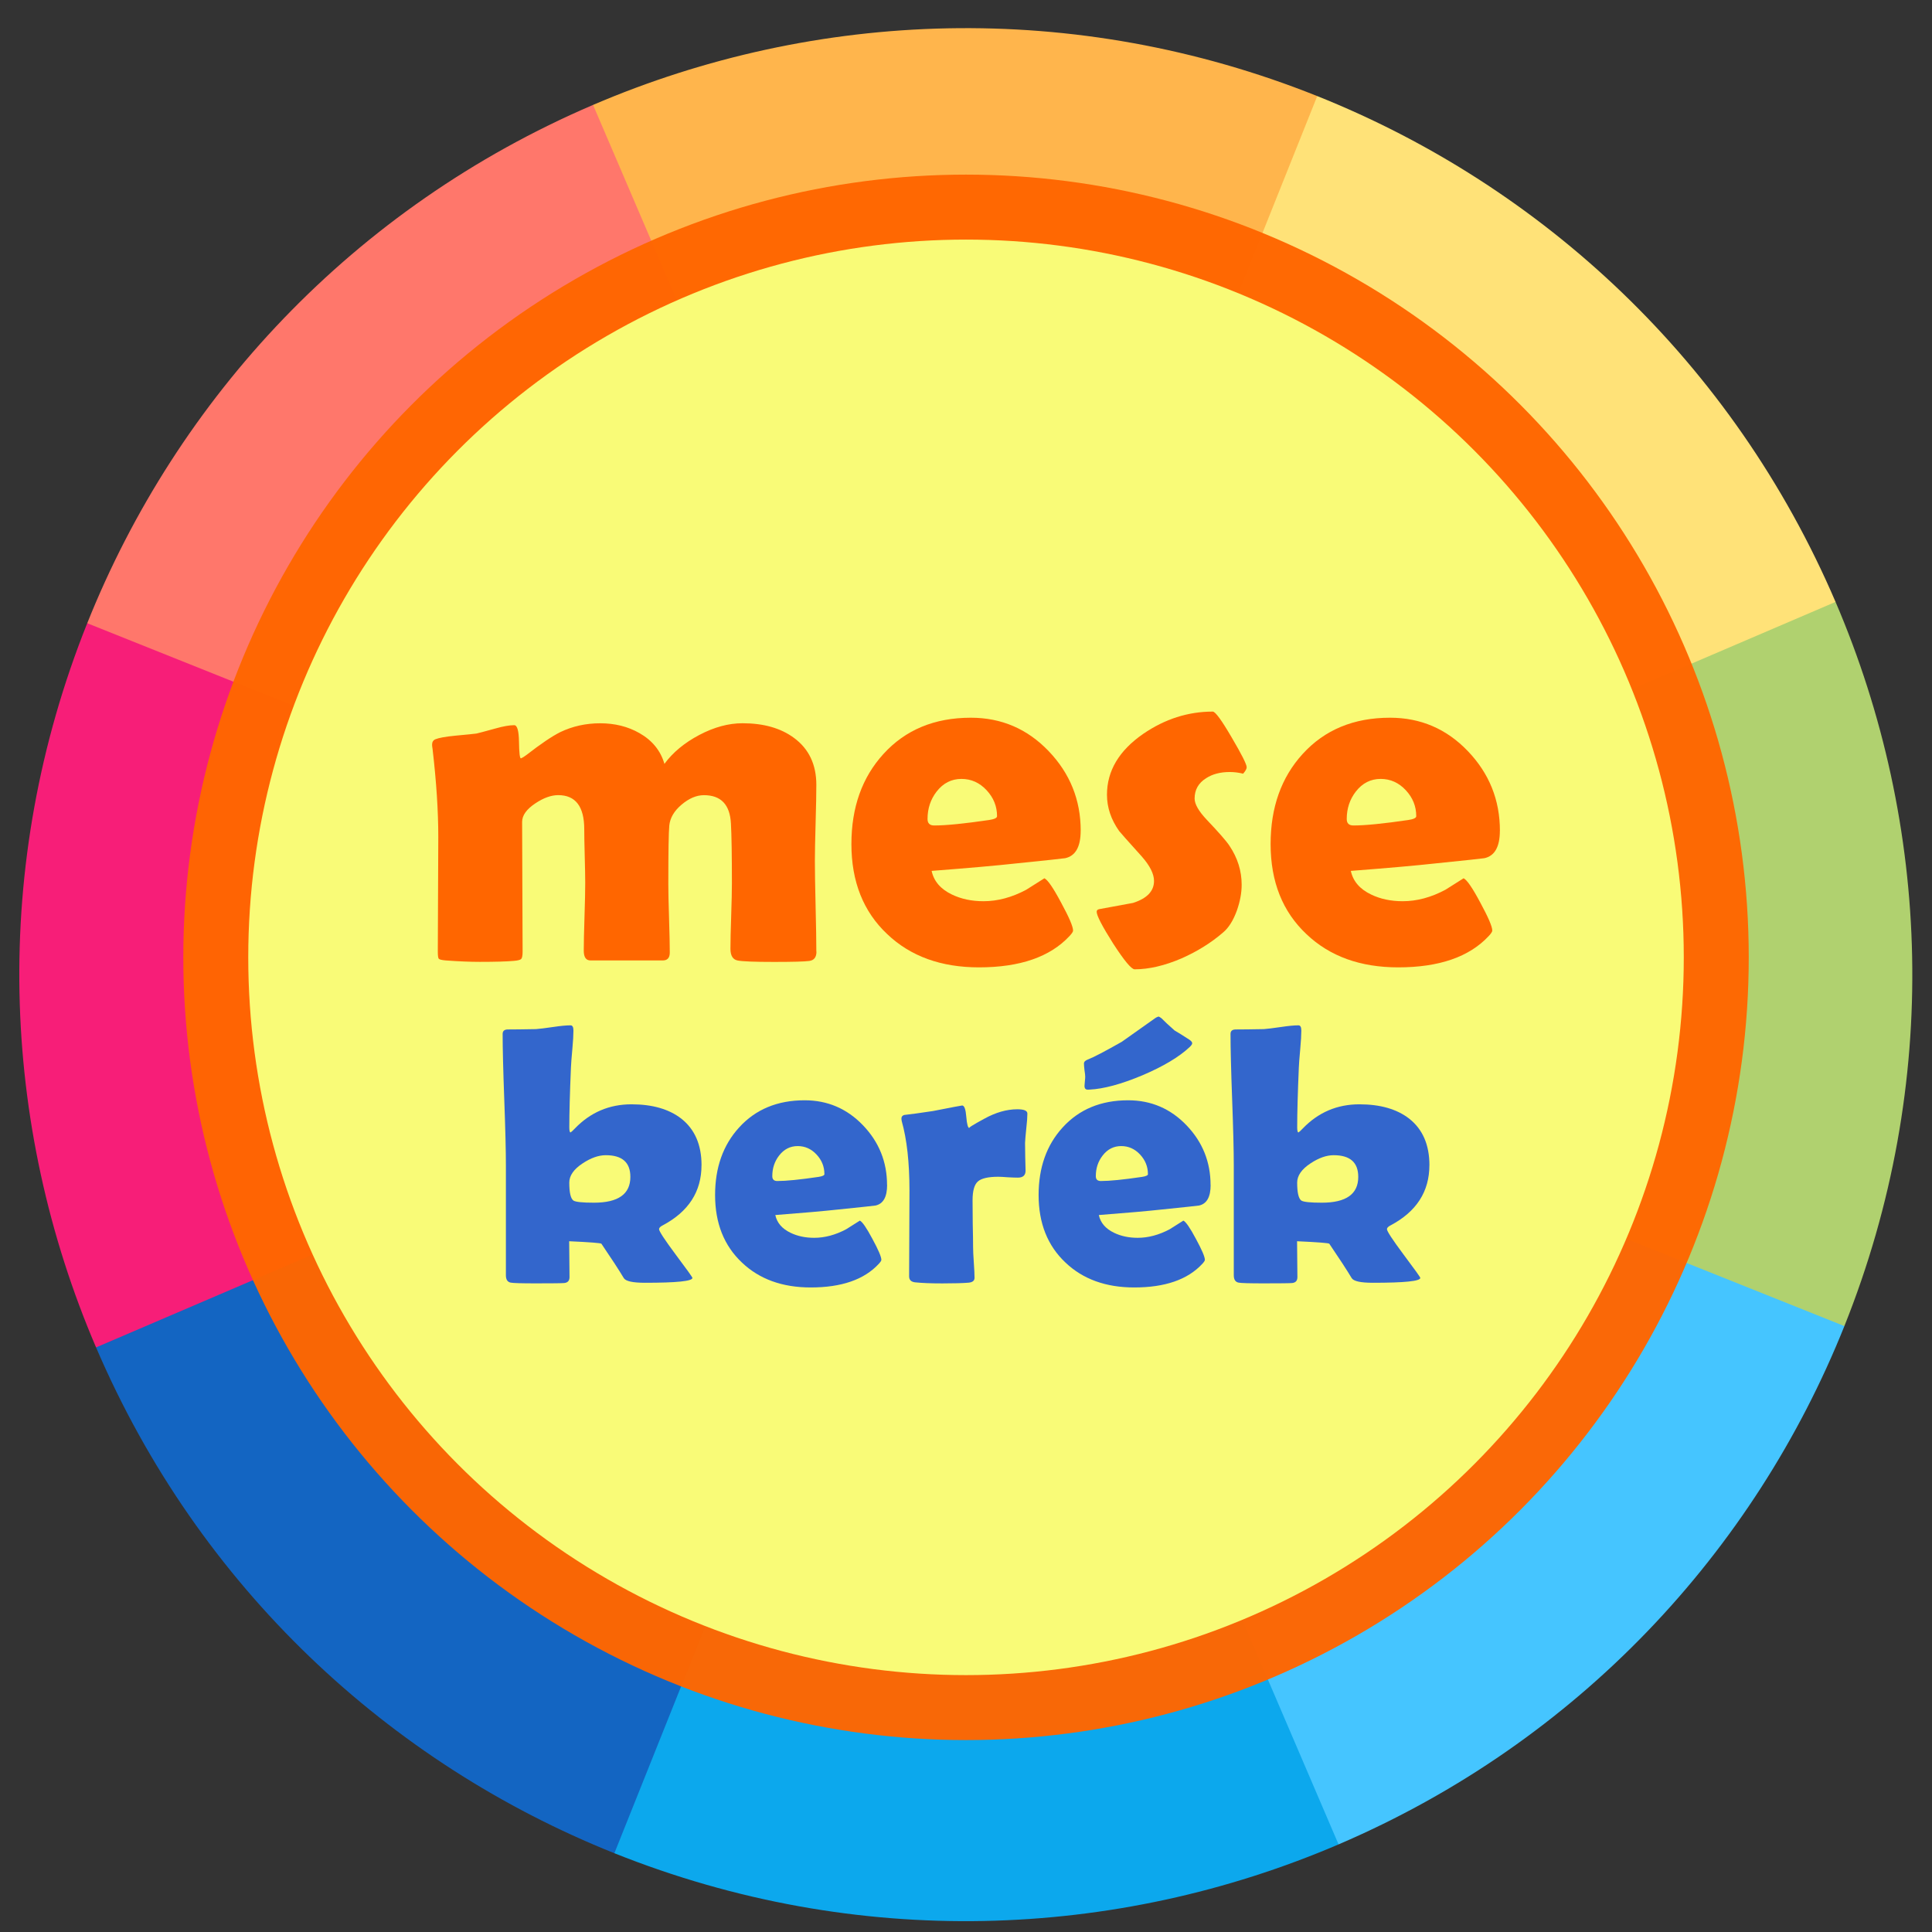
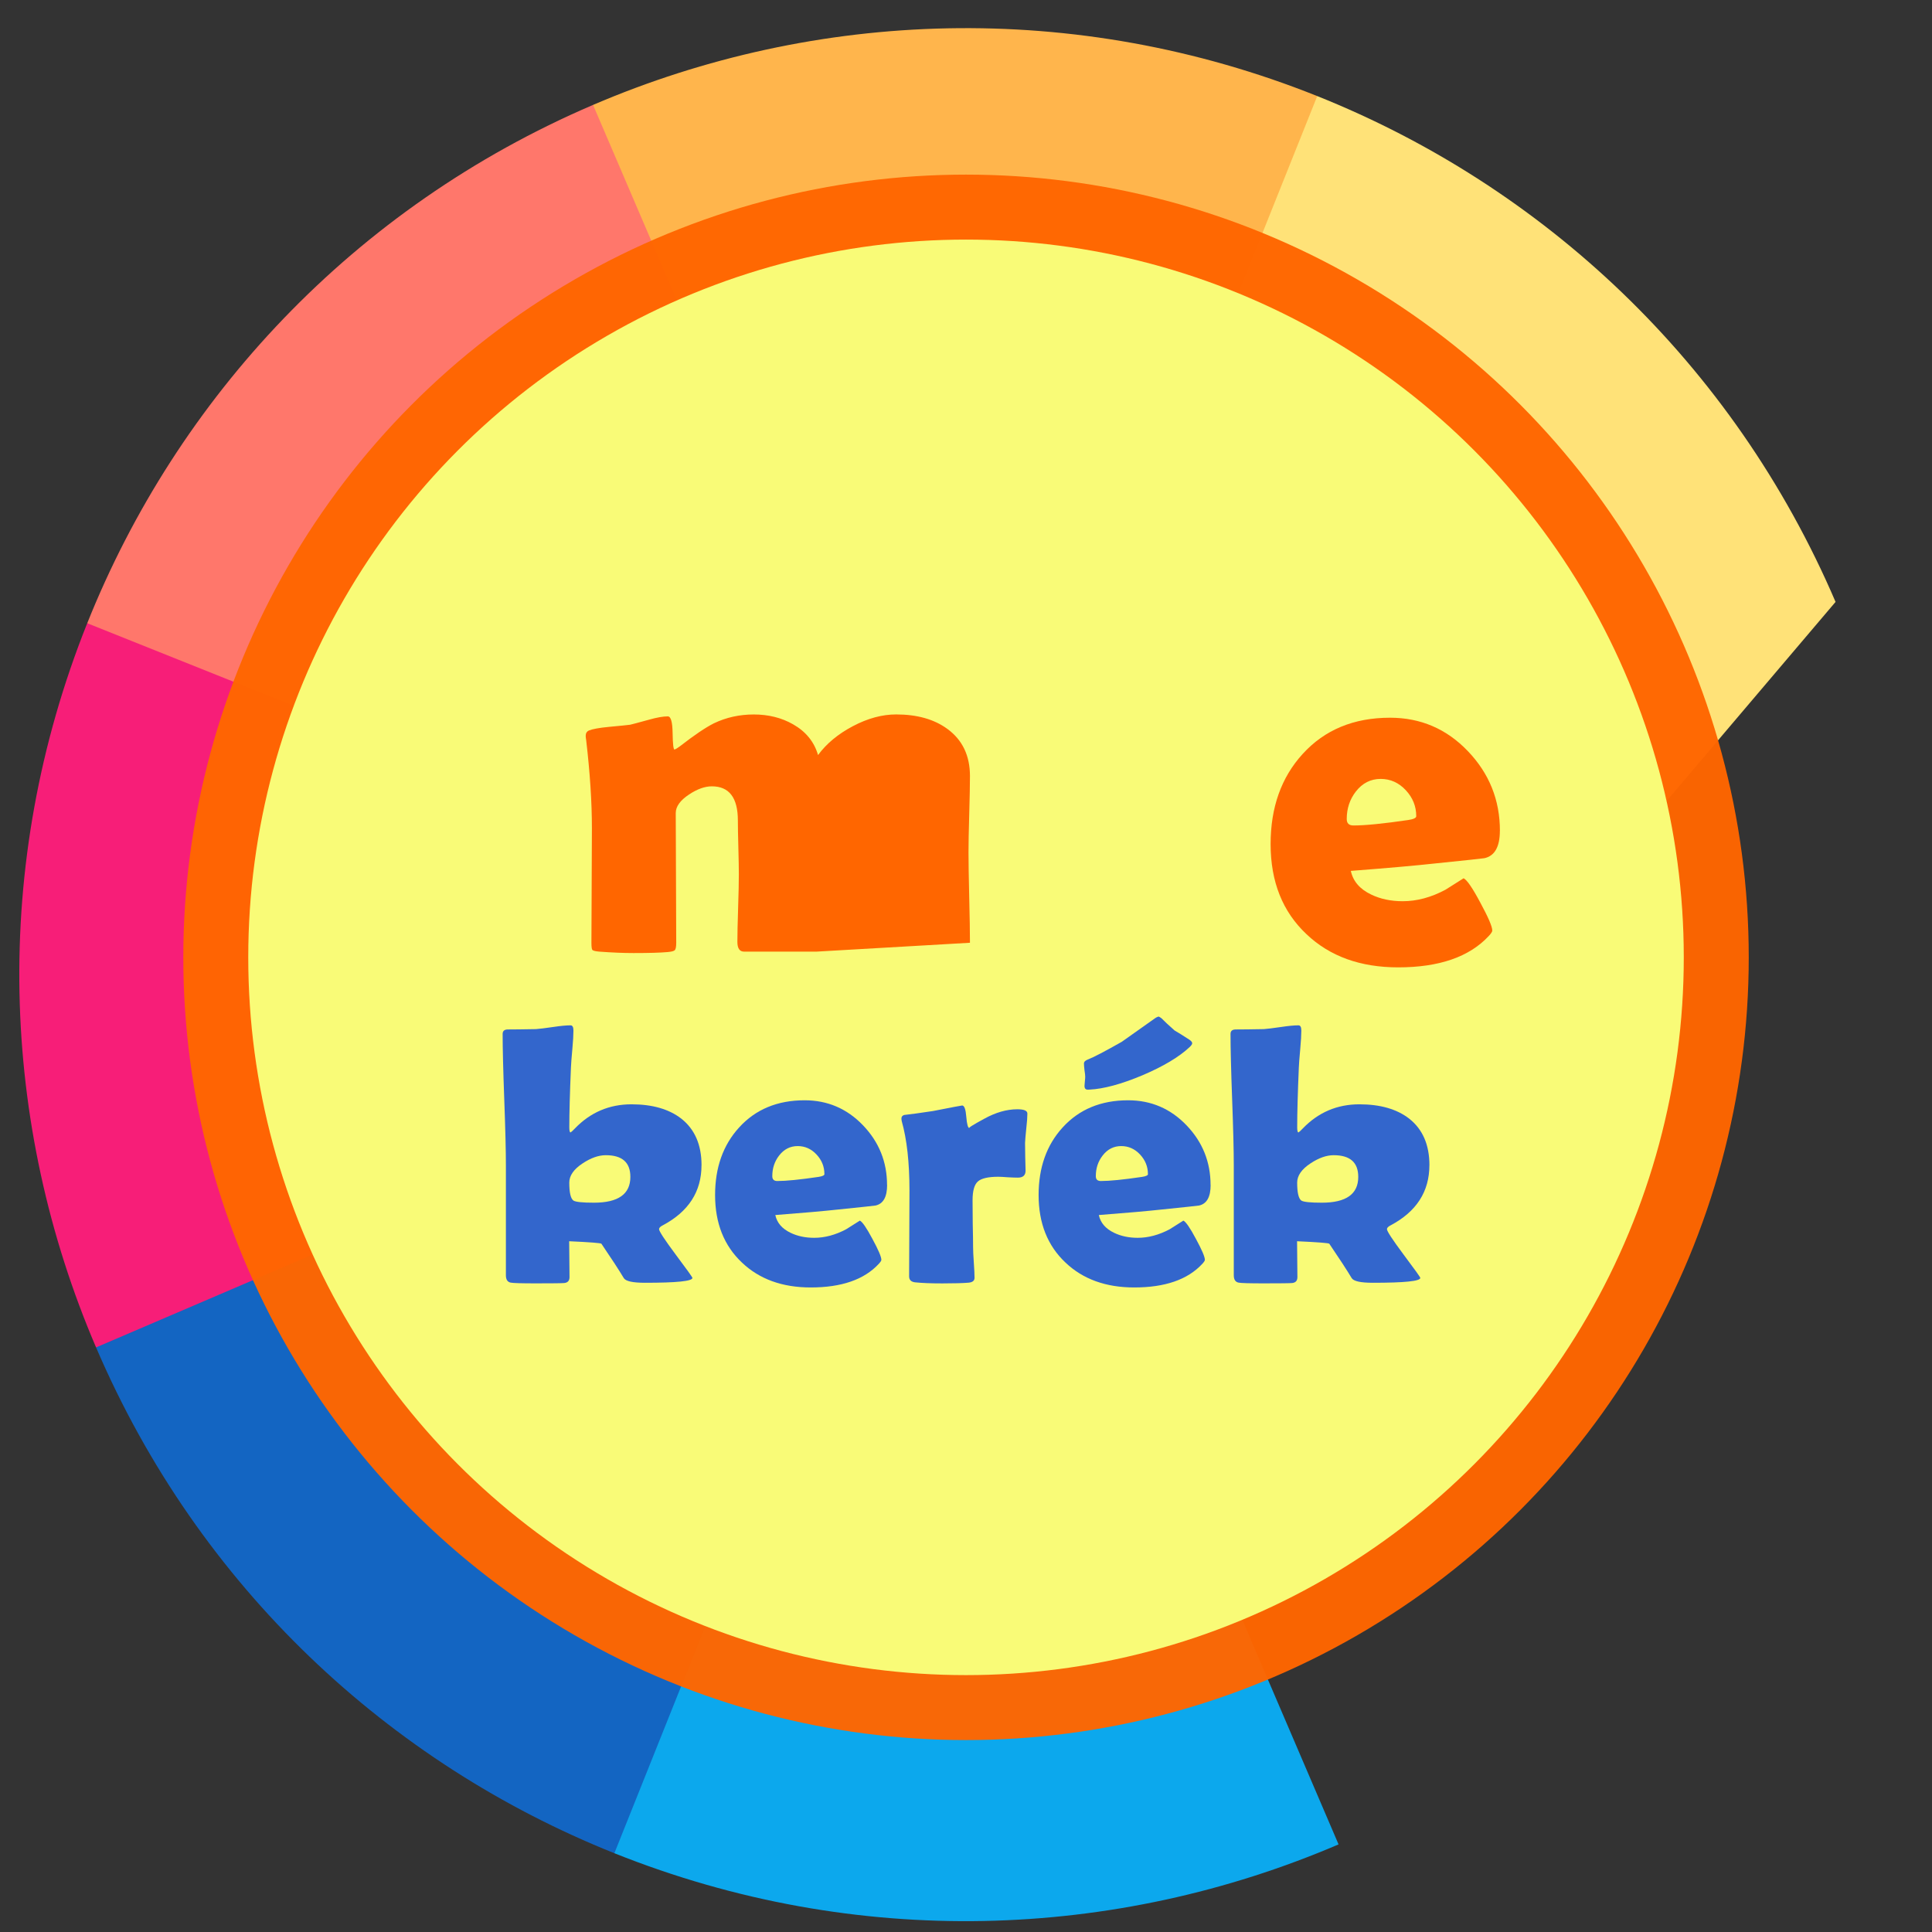
<svg xmlns="http://www.w3.org/2000/svg" xmlns:ns1="http://www.inkscape.org/namespaces/inkscape" xmlns:ns2="http://sodipodi.sourceforge.net/DTD/sodipodi-0.dtd" width="55.729mm" height="55.729mm" viewBox="0 0 55.729 55.729" version="1.1" id="svg5" ns1:version="1.1 (c68e22c387, 2021-05-23)" ns2:docname="logo.svg" ns1:export-filename="S:\OliDolg\RandomTale\RandomTale.Web\wwwroot\img\logo_1200.png" ns1:export-xdpi="556.9256" ns1:export-ydpi="556.9256">
  <rect x="0" y="0" width="55.729" height="55.729" fill="#333333" stroke="none" />
  <ns2:namedview id="namedview7" pagecolor="#ffffff" bordercolor="#666666" borderopacity="1.0" ns1:pageshadow="2" ns1:pageopacity="0.0" ns1:pagecheckerboard="0" ns1:document-units="mm" showgrid="false" fit-margin-top="0.5" fit-margin-left="0.5" fit-margin-right="0.5" fit-margin-bottom="0.5" ns1:zoom="2.096401" ns1:cx="76.082773" ns1:cy="105.18026" ns1:window-width="1920" ns1:window-height="1017" ns1:window-x="1912" ns1:window-y="1072" ns1:window-maximized="1" ns1:current-layer="layer1" />
  <defs id="defs2" />
  <g ns1:label="Réteg 1" ns1:groupmode="layer" id="layer1" transform="translate(-4.089,5.394)">
    <g id="g9977" transform="matrix(-0.042,-0.098,-0.098,0.042,67.788,37.056)" ns1:export-filename="S:\OliDolg\RandomTale\RandomTale.Web\wwwroot\img\logo.png" ns1:export-xdpi="82.544632" ns1:export-ydpi="82.544632">
      <path d="M 256,0 192.266,128 256,256 391.577,210.557 437.02,74.98 C 390.692,28.654 326.693,0 256,0 Z" fill="#ffe278" id="path9961" />
-       <path d="M 256,0 C 190.484,0 124.968,24.994 74.981,74.981 L 120.424,210.558 256,256 Z" fill="#b0d16f" id="path9963" />
-       <path d="M 74.981,74.981 C 28.654,121.308 0,185.308 0,256 L 128,319.734 256,256 Z" fill="#45c5ff" id="path9965" />
      <path d="m 0,256 c 0,65.516 24.994,131.032 74.981,181.019 L 210.558,391.576 256,256 Z" fill="#0ca8ed" id="path9967" />
      <path d="M 74.981,437.019 C 121.308,483.346 185.308,512 256,512 L 319.734,384 256,256 Z" fill="#1365c2" id="path9969" />
      <path d="m 256,512 c 65.516,0 131.032,-24.993 181.019,-74.981 L 391.576,301.442 256,256 Z" fill="#f71e78" id="path9971" />
      <path d="M 437.019,437.019 C 483.346,390.692 512,326.693 512,256 L 384,192.266 256,256 Z" fill="#ff776b" id="path9973" />
      <path d="M 437.019,74.981 256,256 H 512 C 512,190.484 487.006,124.968 437.019,74.981 Z" fill="#ffb54c" id="path9975" />
    </g>
    <circle style="opacity:0.97;fill:#ff6600;fill-opacity:1;stroke-width:0.331" id="circle9480" cx="31.954" cy="22.221" r="22.578" />
    <circle style="opacity:0.97;fill:#f9ff7b;fill-opacity:1;stroke-width:0.304" id="path6678" cx="31.954" cy="22.221" r="20.704" />
    <g aria-label="mese" id="text1882" style="font-size:10.583px;line-height:1.25;letter-spacing:0px;word-spacing:0px;fill:#ff6600;stroke-width:0.265" transform="translate(0.159)">
-       <path d="m 27.481,22.056 q 0,0.241 -0.207,0.269 -0.207,0.028 -1.02,0.028 -0.841,0 -1.047,-0.041 -0.207,-0.041 -0.207,-0.338 0,-0.317 0.021,-0.944 0.021,-0.634 0.021,-0.951 0,-1.206 -0.028,-1.716 -0.041,-0.82 -0.779,-0.82 -0.324,0 -0.648,0.276 -0.317,0.269 -0.351,0.599 -0.028,0.289 -0.028,1.695 0,0.324 0.021,0.985 0.021,0.655 0.021,0.985 0,0.227 -0.2,0.227 h -2.088 q -0.193,0 -0.193,-0.282 0,-0.324 0.021,-0.972 0.021,-0.648 0.021,-0.978 0,-0.255 -0.014,-0.772 -0.014,-0.517 -0.014,-0.779 0,-0.985 -0.751,-0.985 -0.303,0 -0.655,0.234 -0.386,0.255 -0.386,0.537 0,0.627 0.007,1.874 0.007,1.247 0.007,1.867 0,0.172 -0.041,0.214 -0.041,0.041 -0.214,0.055 -0.31,0.028 -0.978,0.028 -0.434,0 -0.985,-0.041 -0.165,-0.014 -0.2,-0.048 -0.028,-0.034 -0.028,-0.207 0,-0.551 0.007,-1.647 0.007,-1.102 0.007,-1.654 0,-1.13 -0.165,-2.542 -0.014,-0.083 -0.014,-0.124 0,-0.117 0.096,-0.158 0.152,-0.062 0.572,-0.103 0.517,-0.048 0.613,-0.062 0.069,-0.014 0.544,-0.145 0.338,-0.096 0.544,-0.096 0.131,0 0.138,0.482 0.007,0.475 0.055,0.475 0.069,-0.028 0.158,-0.096 0.62,-0.482 0.978,-0.661 0.531,-0.255 1.151,-0.255 0.634,0 1.13,0.282 0.558,0.317 0.723,0.889 0.365,-0.496 1.006,-0.834 0.641,-0.338 1.247,-0.338 0.91,0 1.481,0.42 0.648,0.475 0.648,1.357 0,0.365 -0.021,1.102 -0.021,0.73 -0.021,1.096 0,0.434 0.021,1.309 0.021,0.868 0.021,1.302 z" style="font-size:14.111px;font-family:'Berlin Sans FB Demi';-inkscape-font-specification:'Berlin Sans FB Demi, Normal'" id="path9888" />
-       <path d="m 35.102,18.569 q 0,0.696 -0.448,0.792 -0.076,0.014 -1.426,0.152 -0.813,0.09 -2.425,0.214 0.096,0.448 0.586,0.682 0.4,0.193 0.91,0.193 0.613,0 1.233,-0.331 0.262,-0.165 0.524,-0.331 0.145,0.069 0.482,0.703 0.345,0.634 0.345,0.806 0,0.048 -0.103,0.158 -0.841,0.903 -2.611,0.903 -1.64,0 -2.646,-0.958 -1.034,-0.972 -1.034,-2.598 0,-1.585 0.923,-2.598 0.951,-1.047 2.522,-1.047 1.323,0 2.246,0.965 0.923,0.965 0.923,2.294 z m -2.412,-0.42 q 0,-0.427 -0.303,-0.751 -0.303,-0.324 -0.723,-0.324 -0.434,0 -0.717,0.365 -0.262,0.338 -0.262,0.792 0,0.186 0.193,0.186 0.51,0 1.585,-0.158 0.227,-0.034 0.227,-0.11 z" style="font-size:14.111px;font-family:'Berlin Sans FB Demi';-inkscape-font-specification:'Berlin Sans FB Demi, Normal'" id="path9890" />
-       <path d="m 39.891,16.737 q 0,0.069 -0.103,0.186 -0.193,-0.048 -0.386,-0.048 -0.407,0 -0.682,0.179 -0.331,0.207 -0.331,0.586 0,0.241 0.351,0.613 0.531,0.558 0.655,0.751 0.351,0.524 0.351,1.123 0,0.351 -0.138,0.744 -0.158,0.434 -0.4,0.634 -0.51,0.441 -1.192,0.744 -0.737,0.317 -1.357,0.317 -0.138,0 -0.62,-0.744 -0.475,-0.751 -0.475,-0.916 0,-0.062 0.076,-0.076 0.482,-0.09 0.972,-0.179 0.606,-0.193 0.606,-0.634 0,-0.303 -0.351,-0.703 -0.627,-0.696 -0.655,-0.737 -0.351,-0.496 -0.351,-1.047 0,-1.034 1.047,-1.757 0.937,-0.641 2.005,-0.641 0.11,0 0.544,0.744 0.434,0.737 0.434,0.861 z" style="font-size:14.111px;font-family:'Berlin Sans FB Demi';-inkscape-font-specification:'Berlin Sans FB Demi, Normal'" id="path9892" />
+       <path d="m 27.481,22.056 h -2.088 q -0.193,0 -0.193,-0.282 0,-0.324 0.021,-0.972 0.021,-0.648 0.021,-0.978 0,-0.255 -0.014,-0.772 -0.014,-0.517 -0.014,-0.779 0,-0.985 -0.751,-0.985 -0.303,0 -0.655,0.234 -0.386,0.255 -0.386,0.537 0,0.627 0.007,1.874 0.007,1.247 0.007,1.867 0,0.172 -0.041,0.214 -0.041,0.041 -0.214,0.055 -0.31,0.028 -0.978,0.028 -0.434,0 -0.985,-0.041 -0.165,-0.014 -0.2,-0.048 -0.028,-0.034 -0.028,-0.207 0,-0.551 0.007,-1.647 0.007,-1.102 0.007,-1.654 0,-1.13 -0.165,-2.542 -0.014,-0.083 -0.014,-0.124 0,-0.117 0.096,-0.158 0.152,-0.062 0.572,-0.103 0.517,-0.048 0.613,-0.062 0.069,-0.014 0.544,-0.145 0.338,-0.096 0.544,-0.096 0.131,0 0.138,0.482 0.007,0.475 0.055,0.475 0.069,-0.028 0.158,-0.096 0.62,-0.482 0.978,-0.661 0.531,-0.255 1.151,-0.255 0.634,0 1.13,0.282 0.558,0.317 0.723,0.889 0.365,-0.496 1.006,-0.834 0.641,-0.338 1.247,-0.338 0.91,0 1.481,0.42 0.648,0.475 0.648,1.357 0,0.365 -0.021,1.102 -0.021,0.73 -0.021,1.096 0,0.434 0.021,1.309 0.021,0.868 0.021,1.302 z" style="font-size:14.111px;font-family:'Berlin Sans FB Demi';-inkscape-font-specification:'Berlin Sans FB Demi, Normal'" id="path9888" />
      <path d="m 47.194,18.569 q 0,0.696 -0.448,0.792 -0.076,0.014 -1.426,0.152 -0.813,0.09 -2.425,0.214 0.096,0.448 0.586,0.682 0.4,0.193 0.91,0.193 0.613,0 1.233,-0.331 0.262,-0.165 0.524,-0.331 0.145,0.069 0.482,0.703 0.345,0.634 0.345,0.806 0,0.048 -0.103,0.158 -0.841,0.903 -2.611,0.903 -1.64,0 -2.646,-0.958 -1.034,-0.972 -1.034,-2.598 0,-1.585 0.923,-2.598 0.951,-1.047 2.522,-1.047 1.323,0 2.246,0.965 0.923,0.965 0.923,2.294 z m -2.412,-0.42 q 0,-0.427 -0.303,-0.751 -0.303,-0.324 -0.723,-0.324 -0.434,0 -0.717,0.365 -0.262,0.338 -0.262,0.792 0,0.186 0.193,0.186 0.51,0 1.585,-0.158 0.227,-0.034 0.227,-0.11 z" style="font-size:14.111px;font-family:'Berlin Sans FB Demi';-inkscape-font-specification:'Berlin Sans FB Demi, Normal'" id="path9894" />
    </g>
    <g aria-label="kerék" id="text2348" style="font-size:10.583px;line-height:1.25;letter-spacing:0px;word-spacing:0px;fill:#3366cc;stroke-width:0.265" transform="translate(-0.062)">
      <path d="m 24.386,28.217 q 0,1.142 -1.121,1.736 -0.103,0.052 -0.103,0.109 0,0.088 0.481,0.734 0.481,0.641 0.481,0.672 0,0.14 -1.369,0.14 -0.527,0 -0.61,-0.134 -0.207,-0.346 -0.646,-0.992 -0.026,-0.031 -0.93,-0.072 0,0.16 0.005,0.512 0.005,0.351 0.005,0.522 0,0.155 -0.15,0.171 -0.093,0.01 -0.816,0.01 -0.625,0 -0.729,-0.021 -0.14,-0.026 -0.14,-0.212 v -3.163 q 0,-0.636 -0.047,-1.902 -0.047,-1.266 -0.047,-1.897 0,-0.124 0.14,-0.129 0.274,0 0.822,-0.01 0.145,-0.01 0.501,-0.062 0.315,-0.047 0.496,-0.047 0.083,0 0.083,0.15 0,0.196 -0.031,0.532 -0.036,0.393 -0.041,0.537 -0.047,1.111 -0.047,1.721 0,0.145 0.036,0.15 0.047,-0.031 0.124,-0.114 0.672,-0.698 1.633,-0.698 0.904,0 1.437,0.413 0.584,0.46 0.584,1.344 z m -2.052,0.336 q 0,-0.625 -0.708,-0.625 -0.315,0 -0.672,0.238 -0.382,0.253 -0.382,0.553 0,0.429 0.119,0.517 0.093,0.062 0.594,0.062 1.049,0 1.049,-0.744 z" style="font-family:'Berlin Sans FB Demi';-inkscape-font-specification:'Berlin Sans FB Demi, Normal'" id="path9915" />
      <path d="m 29.74,28.786 q 0,0.522 -0.336,0.594 -0.057,0.01 -1.07,0.114 -0.61,0.067 -1.819,0.16 0.072,0.336 0.439,0.512 0.3,0.145 0.682,0.145 0.46,0 0.925,-0.248 0.196,-0.124 0.393,-0.248 0.109,0.052 0.362,0.527 0.258,0.475 0.258,0.605 0,0.036 -0.078,0.119 -0.63,0.677 -1.959,0.677 -1.23,0 -1.984,-0.718 -0.775,-0.729 -0.775,-1.948 0,-1.189 0.692,-1.948 0.713,-0.785 1.891,-0.785 0.992,0 1.685,0.723 0.692,0.723 0.692,1.721 z m -1.809,-0.315 q 0,-0.32 -0.227,-0.563 -0.227,-0.243 -0.543,-0.243 -0.326,0 -0.537,0.274 -0.196,0.253 -0.196,0.594 0,0.14 0.145,0.14 0.382,0 1.189,-0.119 0.171,-0.026 0.171,-0.083 z" style="font-family:'Berlin Sans FB Demi';-inkscape-font-specification:'Berlin Sans FB Demi, Normal'" id="path9917" />
      <path d="m 33.734,28.373 q 0,0.202 -0.222,0.202 -0.098,0 -0.289,-0.01 -0.186,-0.015 -0.279,-0.015 -0.429,0 -0.584,0.134 -0.155,0.134 -0.155,0.543 0,0.222 0.005,0.677 0.01,0.45 0.01,0.672 0,0.15 0.021,0.45 0.021,0.295 0.021,0.439 0,0.124 -0.171,0.14 -0.248,0.021 -0.76,0.021 -0.491,0 -0.785,-0.031 -0.171,-0.021 -0.171,-0.171 0,-0.413 0.005,-1.235 0.005,-0.827 0.005,-1.24 0,-1.214 -0.222,-2 -0.01,-0.047 -0.01,-0.078 0,-0.078 0.078,-0.103 0.284,-0.031 0.832,-0.114 0.816,-0.16 0.842,-0.16 0.093,0 0.119,0.326 0.026,0.326 0.093,0.326 -0.072,0 0.424,-0.269 0.496,-0.274 0.956,-0.274 0.289,0 0.289,0.124 0,0.15 -0.031,0.424 -0.031,0.295 -0.036,0.424 0,0.15 0.005,0.398 0.01,0.305 0.01,0.403 z" style="font-family:'Berlin Sans FB Demi';-inkscape-font-specification:'Berlin Sans FB Demi, Normal'" id="path9919" />
      <path d="m 39.072,28.786 q 0,0.522 -0.336,0.594 -0.057,0.01 -1.07,0.114 -0.61,0.067 -1.819,0.16 0.072,0.336 0.439,0.512 0.3,0.145 0.682,0.145 0.46,0 0.925,-0.248 0.196,-0.124 0.393,-0.248 0.109,0.052 0.362,0.527 0.258,0.475 0.258,0.605 0,0.036 -0.078,0.119 -0.63,0.677 -1.959,0.677 -1.23,0 -1.984,-0.718 -0.775,-0.729 -0.775,-1.948 0,-1.189 0.692,-1.948 0.713,-0.785 1.891,-0.785 0.992,0 1.685,0.723 0.692,0.723 0.692,1.721 z m -1.809,-0.315 q 0,-0.32 -0.227,-0.563 -0.227,-0.243 -0.543,-0.243 -0.326,0 -0.537,0.274 -0.196,0.253 -0.196,0.594 0,0.14 0.145,0.14 0.382,0 1.189,-0.119 0.171,-0.026 0.171,-0.083 z m -1.731,-2.434 q -0.098,0.005 -0.098,-0.109 0,-0.041 0.01,-0.129 0.01,-0.088 0.01,-0.134 0,-0.062 -0.021,-0.191 -0.015,-0.129 -0.015,-0.191 0,-0.072 0.109,-0.114 0.253,-0.098 0.982,-0.512 0.315,-0.227 0.956,-0.677 0.031,-0.026 0.103,-0.052 0.036,0.01 0.088,0.052 0.119,0.124 0.377,0.351 0.145,0.083 0.424,0.264 0.083,0.057 0.083,0.103 0,0.041 -0.072,0.109 -0.455,0.429 -1.364,0.816 -0.91,0.382 -1.524,0.413 z" style="font-family:'Berlin Sans FB Demi';-inkscape-font-specification:'Berlin Sans FB Demi, Normal'" id="path9921" />
      <path d="m 45.382,28.217 q 0,1.142 -1.121,1.736 -0.103,0.052 -0.103,0.109 0,0.088 0.481,0.734 0.481,0.641 0.481,0.672 0,0.14 -1.369,0.14 -0.527,0 -0.61,-0.134 -0.207,-0.346 -0.646,-0.992 -0.026,-0.031 -0.93,-0.072 0,0.16 0.005,0.512 0.005,0.351 0.005,0.522 0,0.155 -0.15,0.171 -0.093,0.01 -0.816,0.01 -0.625,0 -0.729,-0.021 -0.14,-0.026 -0.14,-0.212 v -3.163 q 0,-0.636 -0.047,-1.902 -0.047,-1.266 -0.047,-1.897 0,-0.124 0.14,-0.129 0.274,0 0.822,-0.01 0.145,-0.01 0.501,-0.062 0.315,-0.047 0.496,-0.047 0.083,0 0.083,0.15 0,0.196 -0.031,0.532 -0.036,0.393 -0.041,0.537 -0.047,1.111 -0.047,1.721 0,0.145 0.036,0.15 0.047,-0.031 0.124,-0.114 0.672,-0.698 1.633,-0.698 0.904,0 1.437,0.413 0.584,0.46 0.584,1.344 z m -2.052,0.336 q 0,-0.625 -0.708,-0.625 -0.315,0 -0.672,0.238 -0.382,0.253 -0.382,0.553 0,0.429 0.119,0.517 0.093,0.062 0.594,0.062 1.049,0 1.049,-0.744 z" style="font-family:'Berlin Sans FB Demi';-inkscape-font-specification:'Berlin Sans FB Demi, Normal'" id="path9923" />
    </g>
  </g>
</svg>